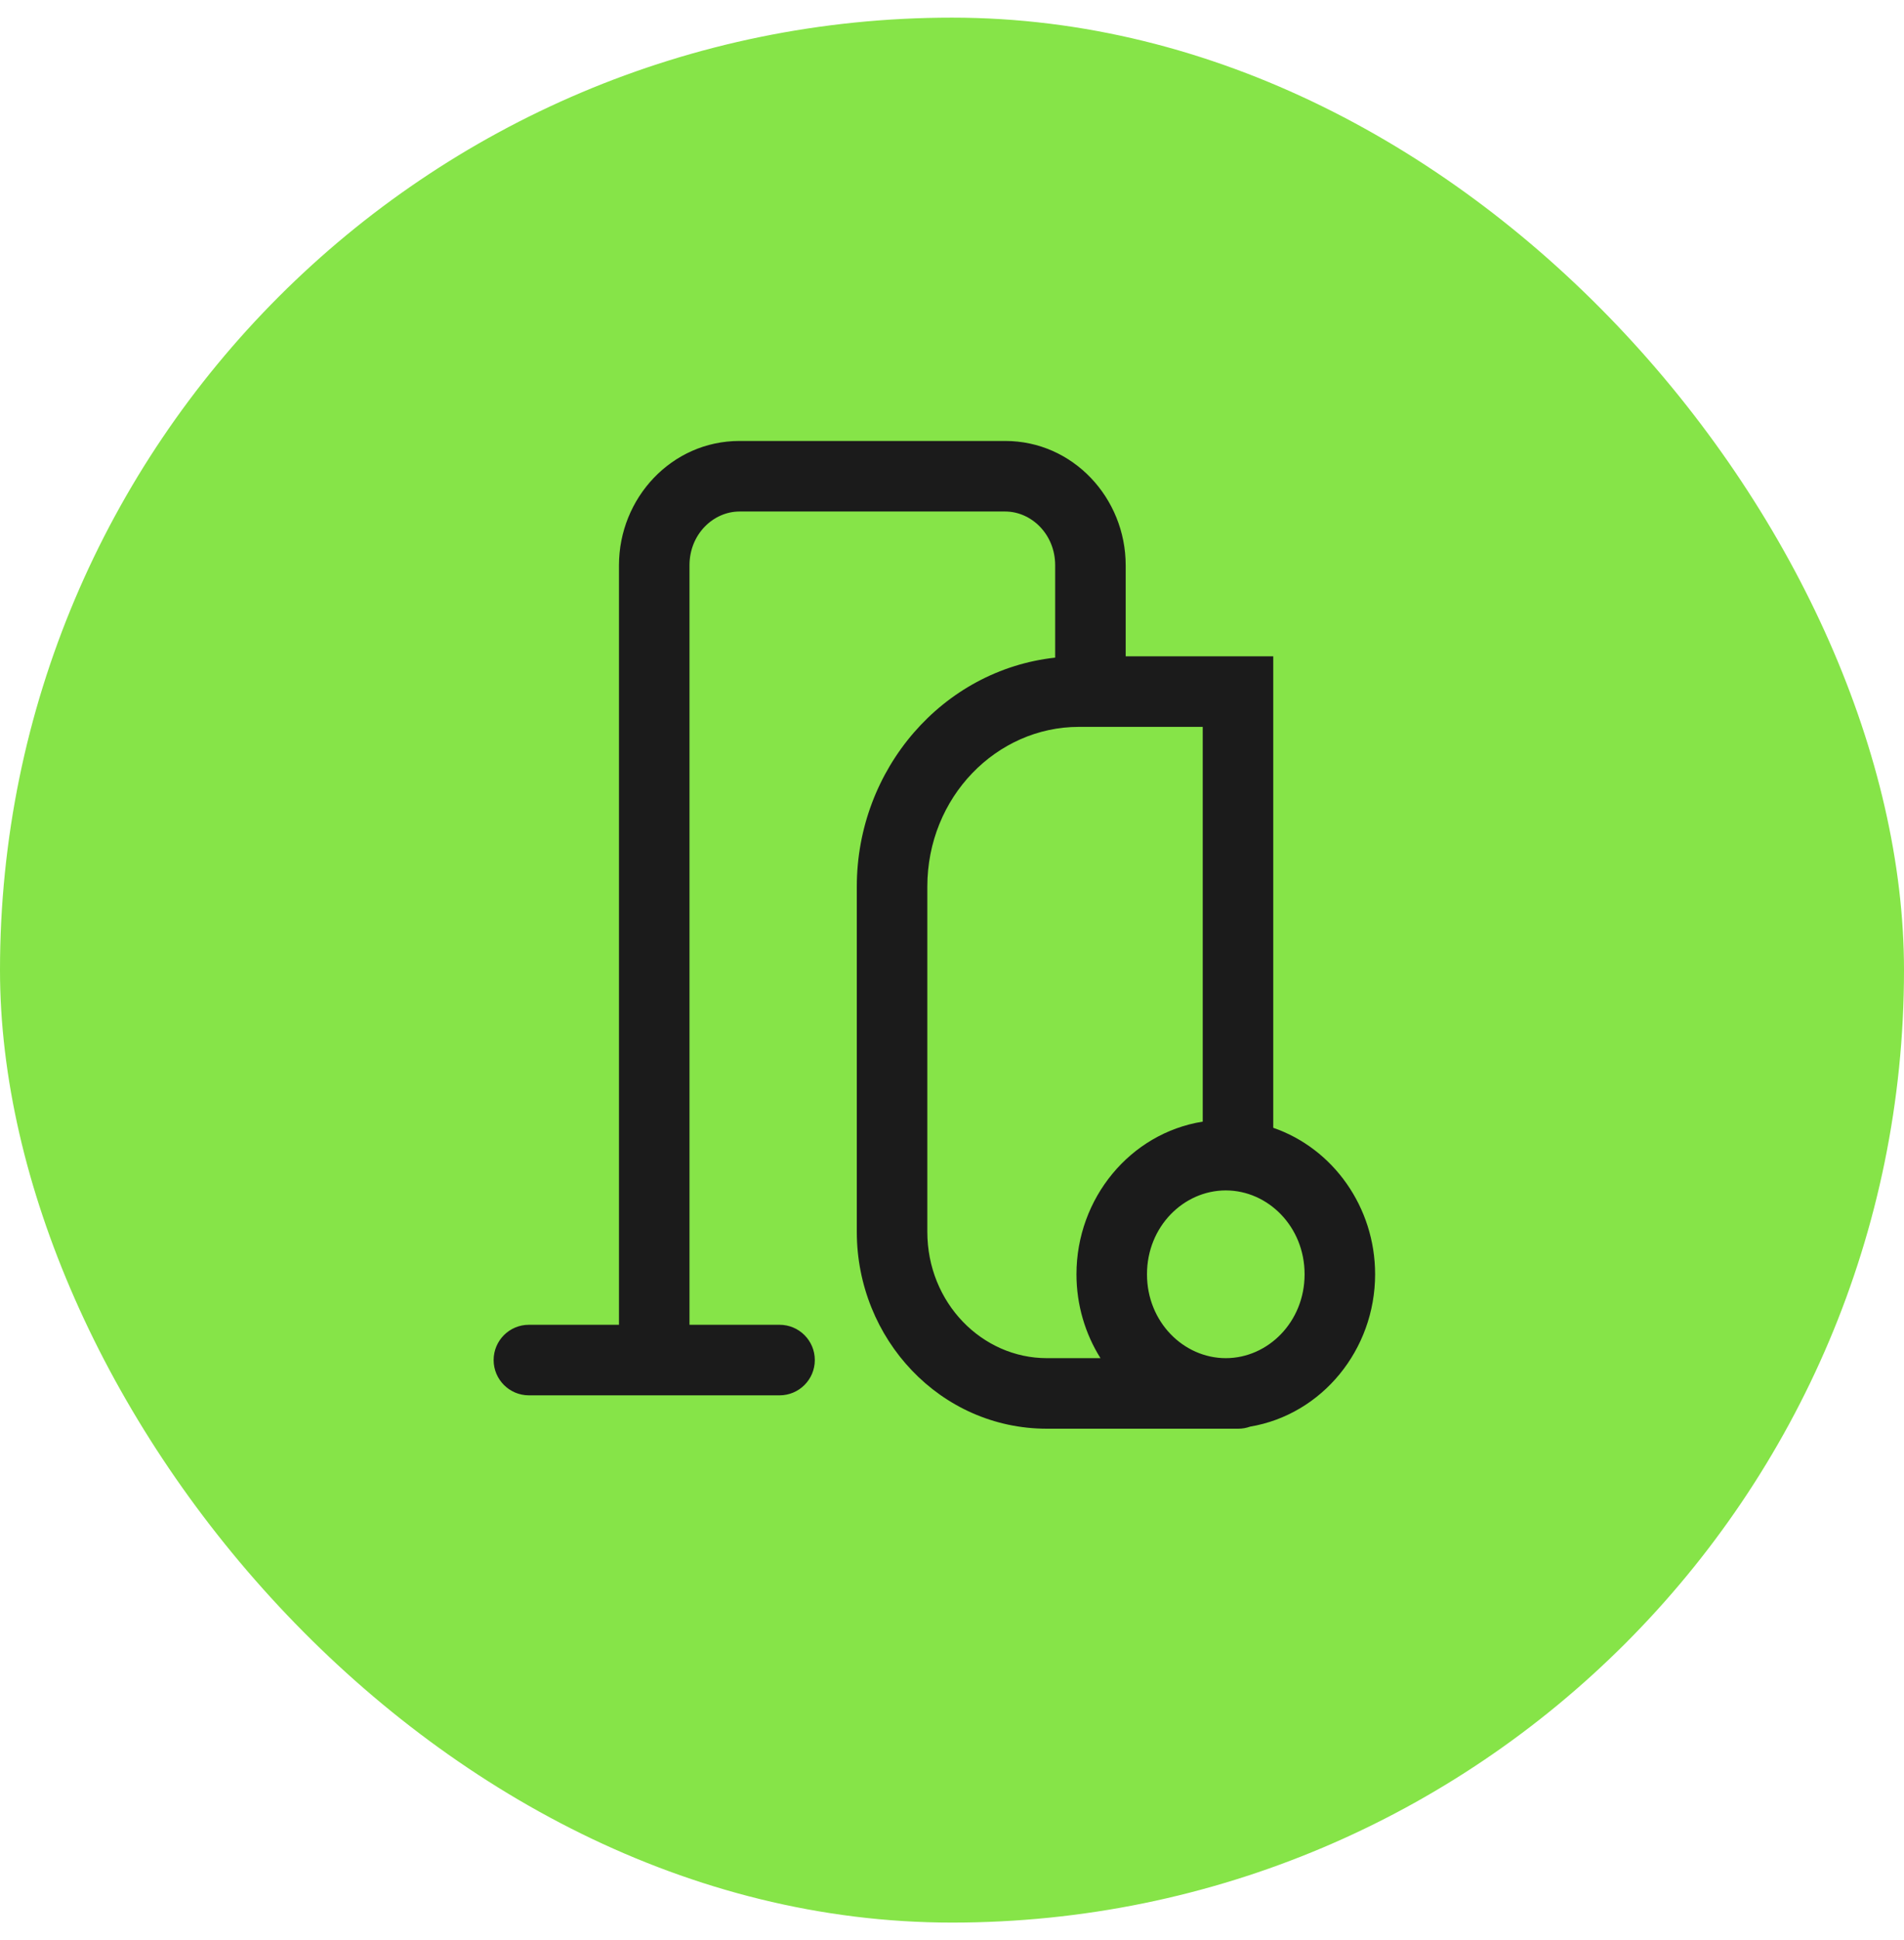
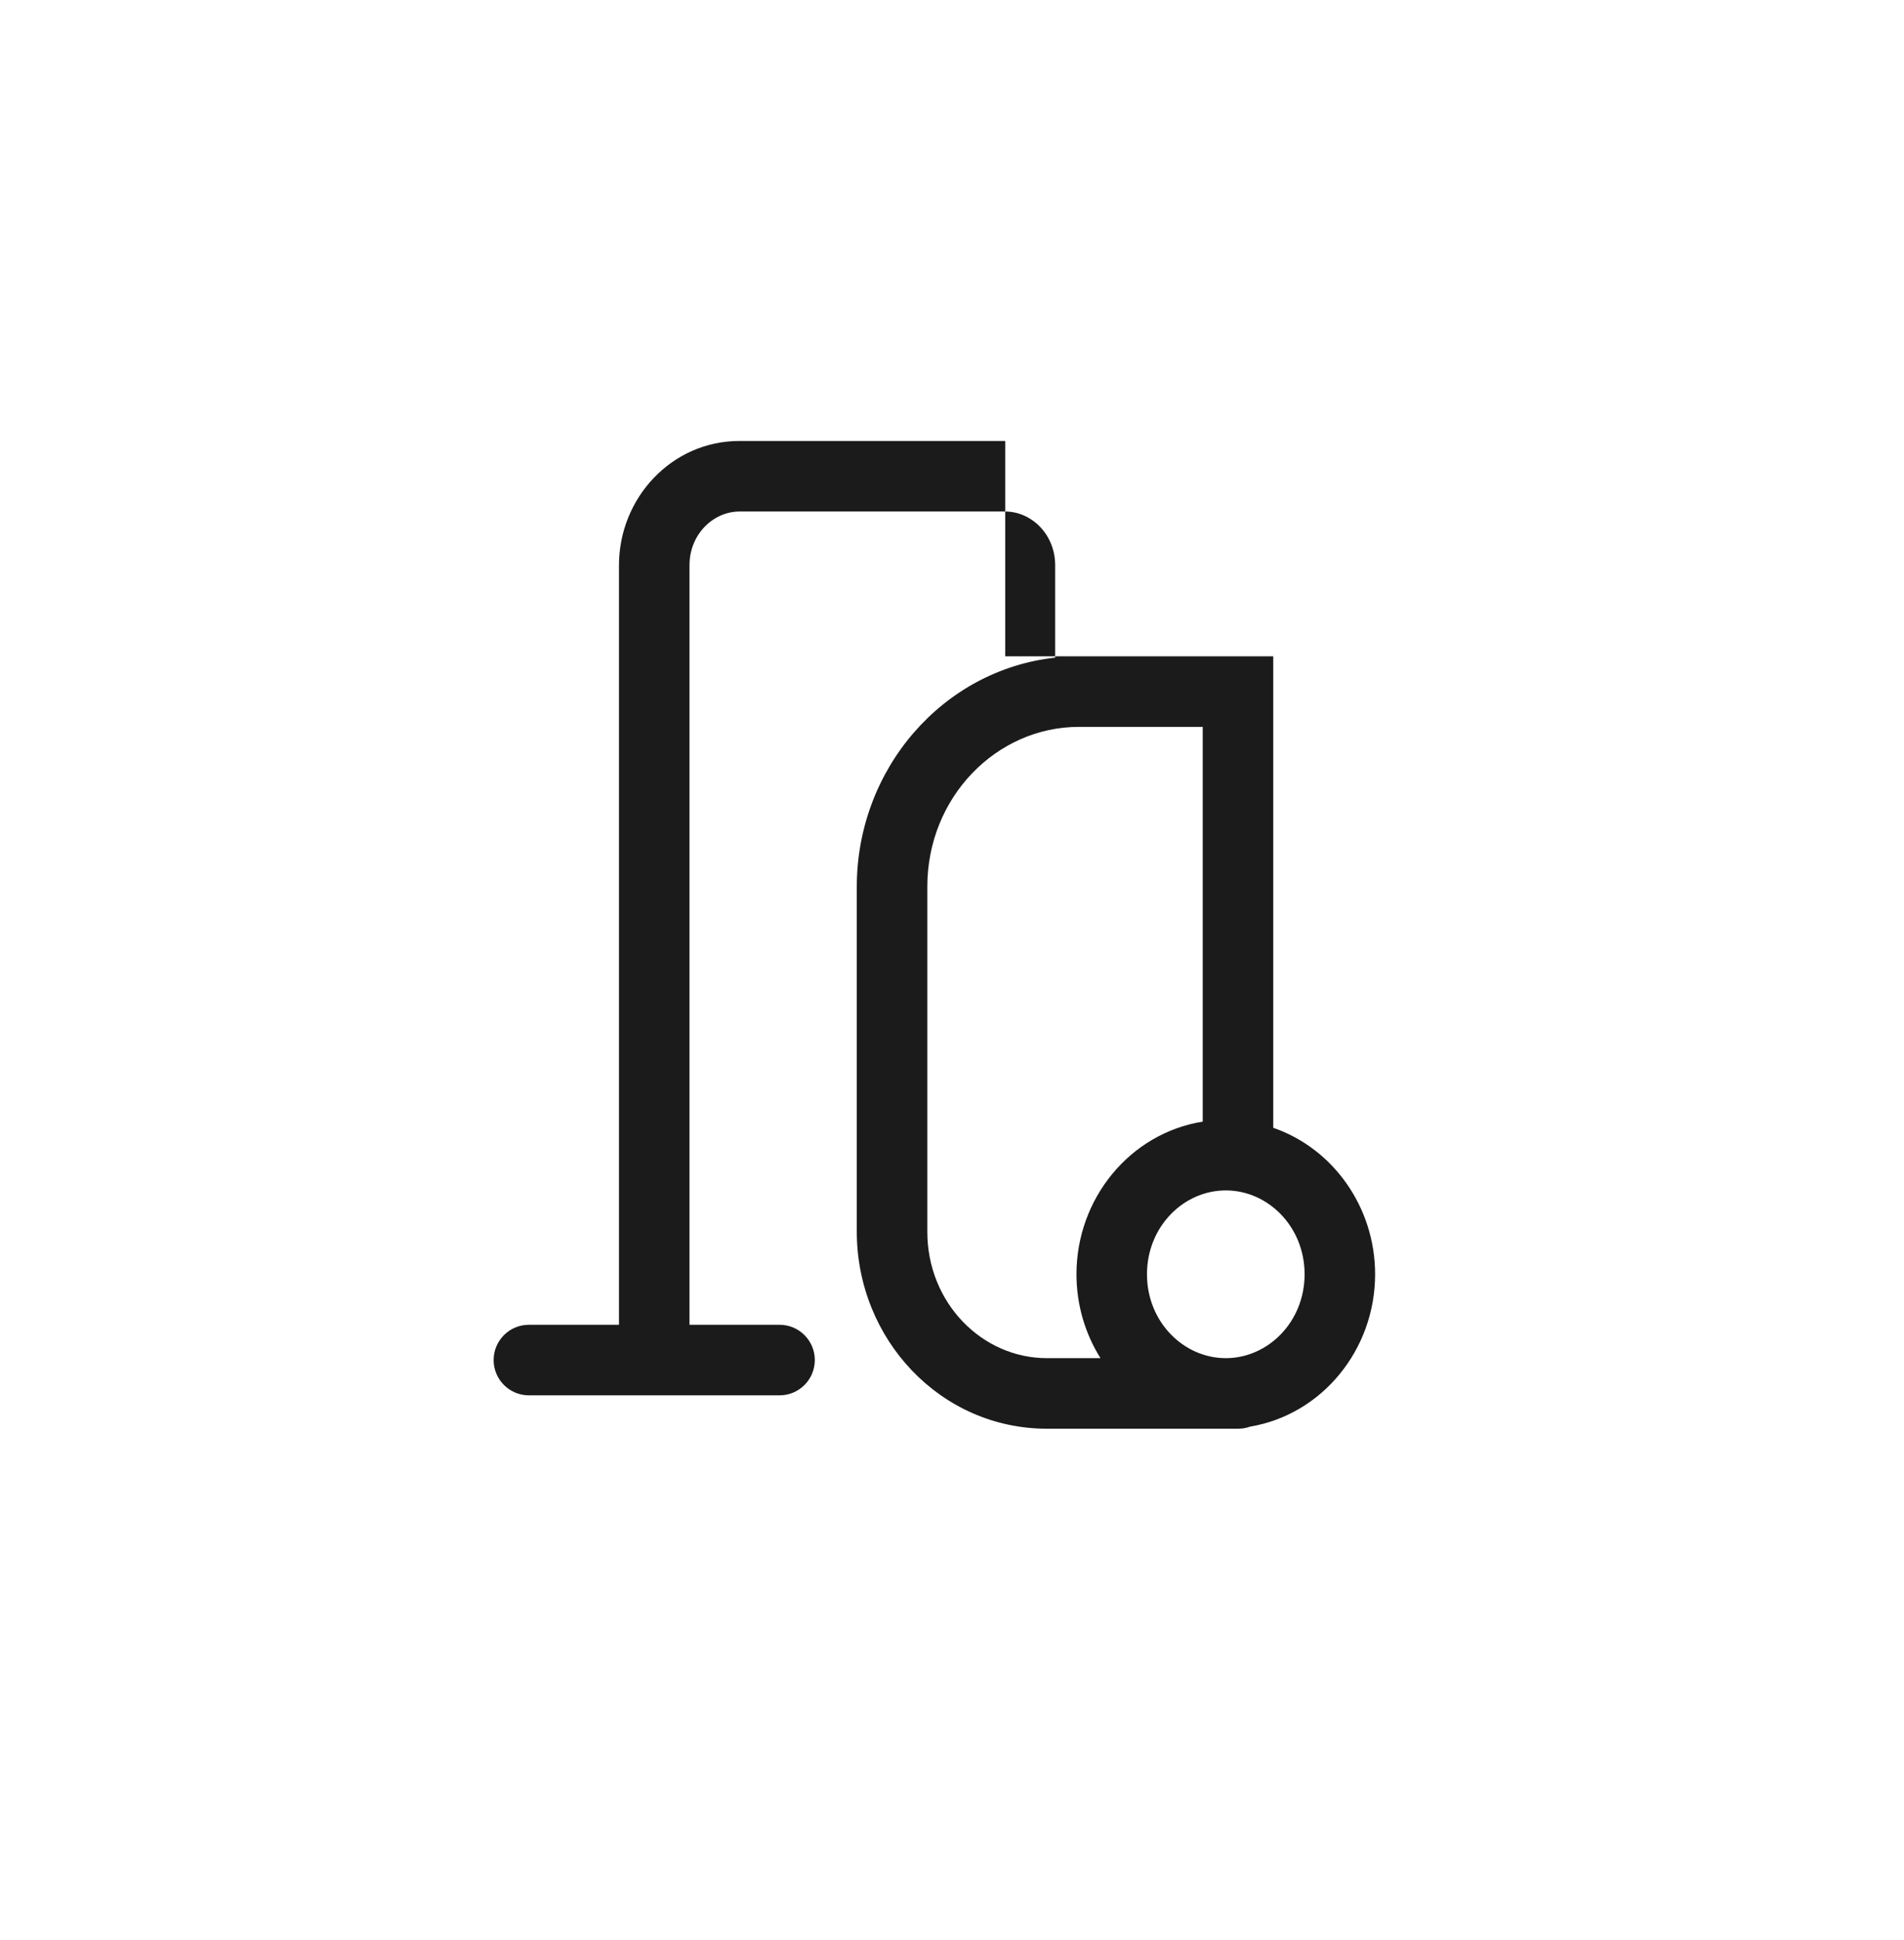
<svg xmlns="http://www.w3.org/2000/svg" width="54" height="55" viewBox="0 0 54 55" fill="none">
-   <rect y="0.5" width="54" height="54" rx="27" fill="#86E448" />
-   <path d="M37 36.122C37 34.768 35.959 33.745 34.765 33.745C33.571 33.745 32.53 34.768 32.53 36.122C32.53 37.476 33.571 38.5 34.765 38.5C35.959 38.5 37 37.476 37 36.122ZM39 36.122C39 38.263 37.493 40.099 35.455 40.441C35.35 40.479 35.238 40.5 35.12 40.5H29.69C26.672 40.5 24.3 37.96 24.3 34.916V25.136C24.3 21.802 26.733 18.991 29.926 18.642V16.023C29.925 15.143 29.249 14.5 28.509 14.5H20.973C20.232 14.5 19.555 15.143 19.555 16.023V37.554H22.109C22.662 37.554 23.109 38.001 23.109 38.554C23.109 39.106 22.662 39.554 22.109 39.554H15C14.448 39.554 14 39.106 14 38.554C14 38.001 14.448 37.554 15 37.554H17.555V16.023C17.555 14.121 19.047 12.5 20.973 12.5H28.509C30.434 12.5 31.925 14.121 31.926 16.023V18.605H36.111V31.97C37.809 32.556 39 34.218 39 36.122ZM26.3 34.916C26.3 36.938 27.857 38.5 29.69 38.5H31.211C30.779 37.811 30.53 36.992 30.53 36.122C30.53 33.968 32.055 32.122 34.111 31.795V20.605H30.597C28.265 20.606 26.3 22.594 26.3 25.136V34.916Z" fill="#1B1B1B" />
+   <path d="M37 36.122C37 34.768 35.959 33.745 34.765 33.745C33.571 33.745 32.53 34.768 32.53 36.122C32.53 37.476 33.571 38.5 34.765 38.5C35.959 38.5 37 37.476 37 36.122ZM39 36.122C39 38.263 37.493 40.099 35.455 40.441C35.35 40.479 35.238 40.5 35.12 40.5H29.69C26.672 40.5 24.3 37.96 24.3 34.916V25.136C24.3 21.802 26.733 18.991 29.926 18.642V16.023C29.925 15.143 29.249 14.5 28.509 14.5H20.973C20.232 14.5 19.555 15.143 19.555 16.023V37.554H22.109C22.662 37.554 23.109 38.001 23.109 38.554C23.109 39.106 22.662 39.554 22.109 39.554H15C14.448 39.554 14 39.106 14 38.554C14 38.001 14.448 37.554 15 37.554H17.555V16.023C17.555 14.121 19.047 12.5 20.973 12.5H28.509V18.605H36.111V31.97C37.809 32.556 39 34.218 39 36.122ZM26.3 34.916C26.3 36.938 27.857 38.5 29.69 38.5H31.211C30.779 37.811 30.53 36.992 30.53 36.122C30.53 33.968 32.055 32.122 34.111 31.795V20.605H30.597C28.265 20.606 26.3 22.594 26.3 25.136V34.916Z" fill="#1B1B1B" />
</svg>